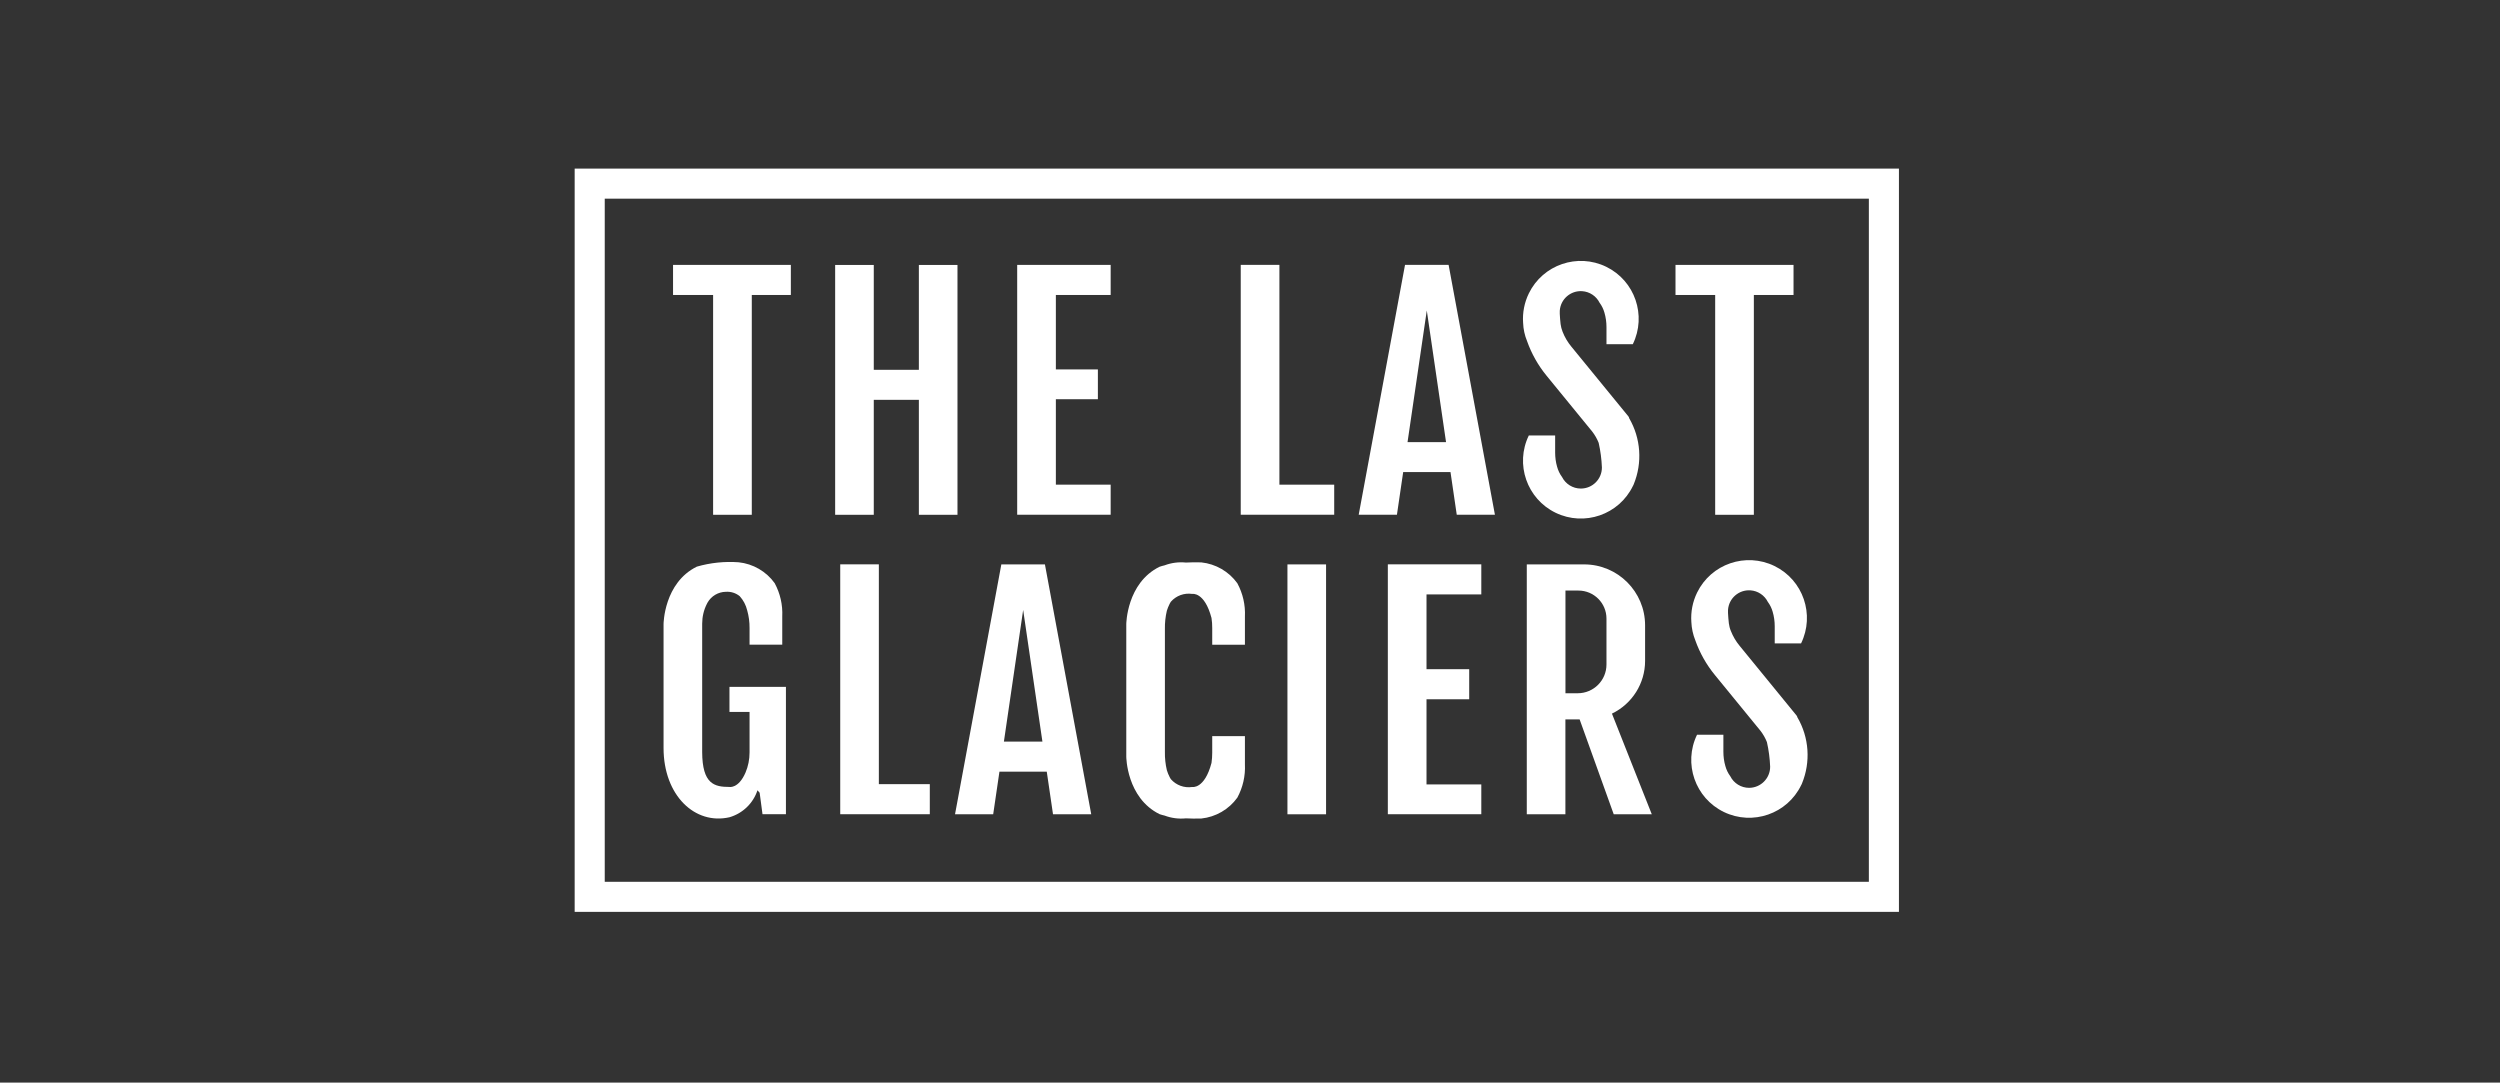
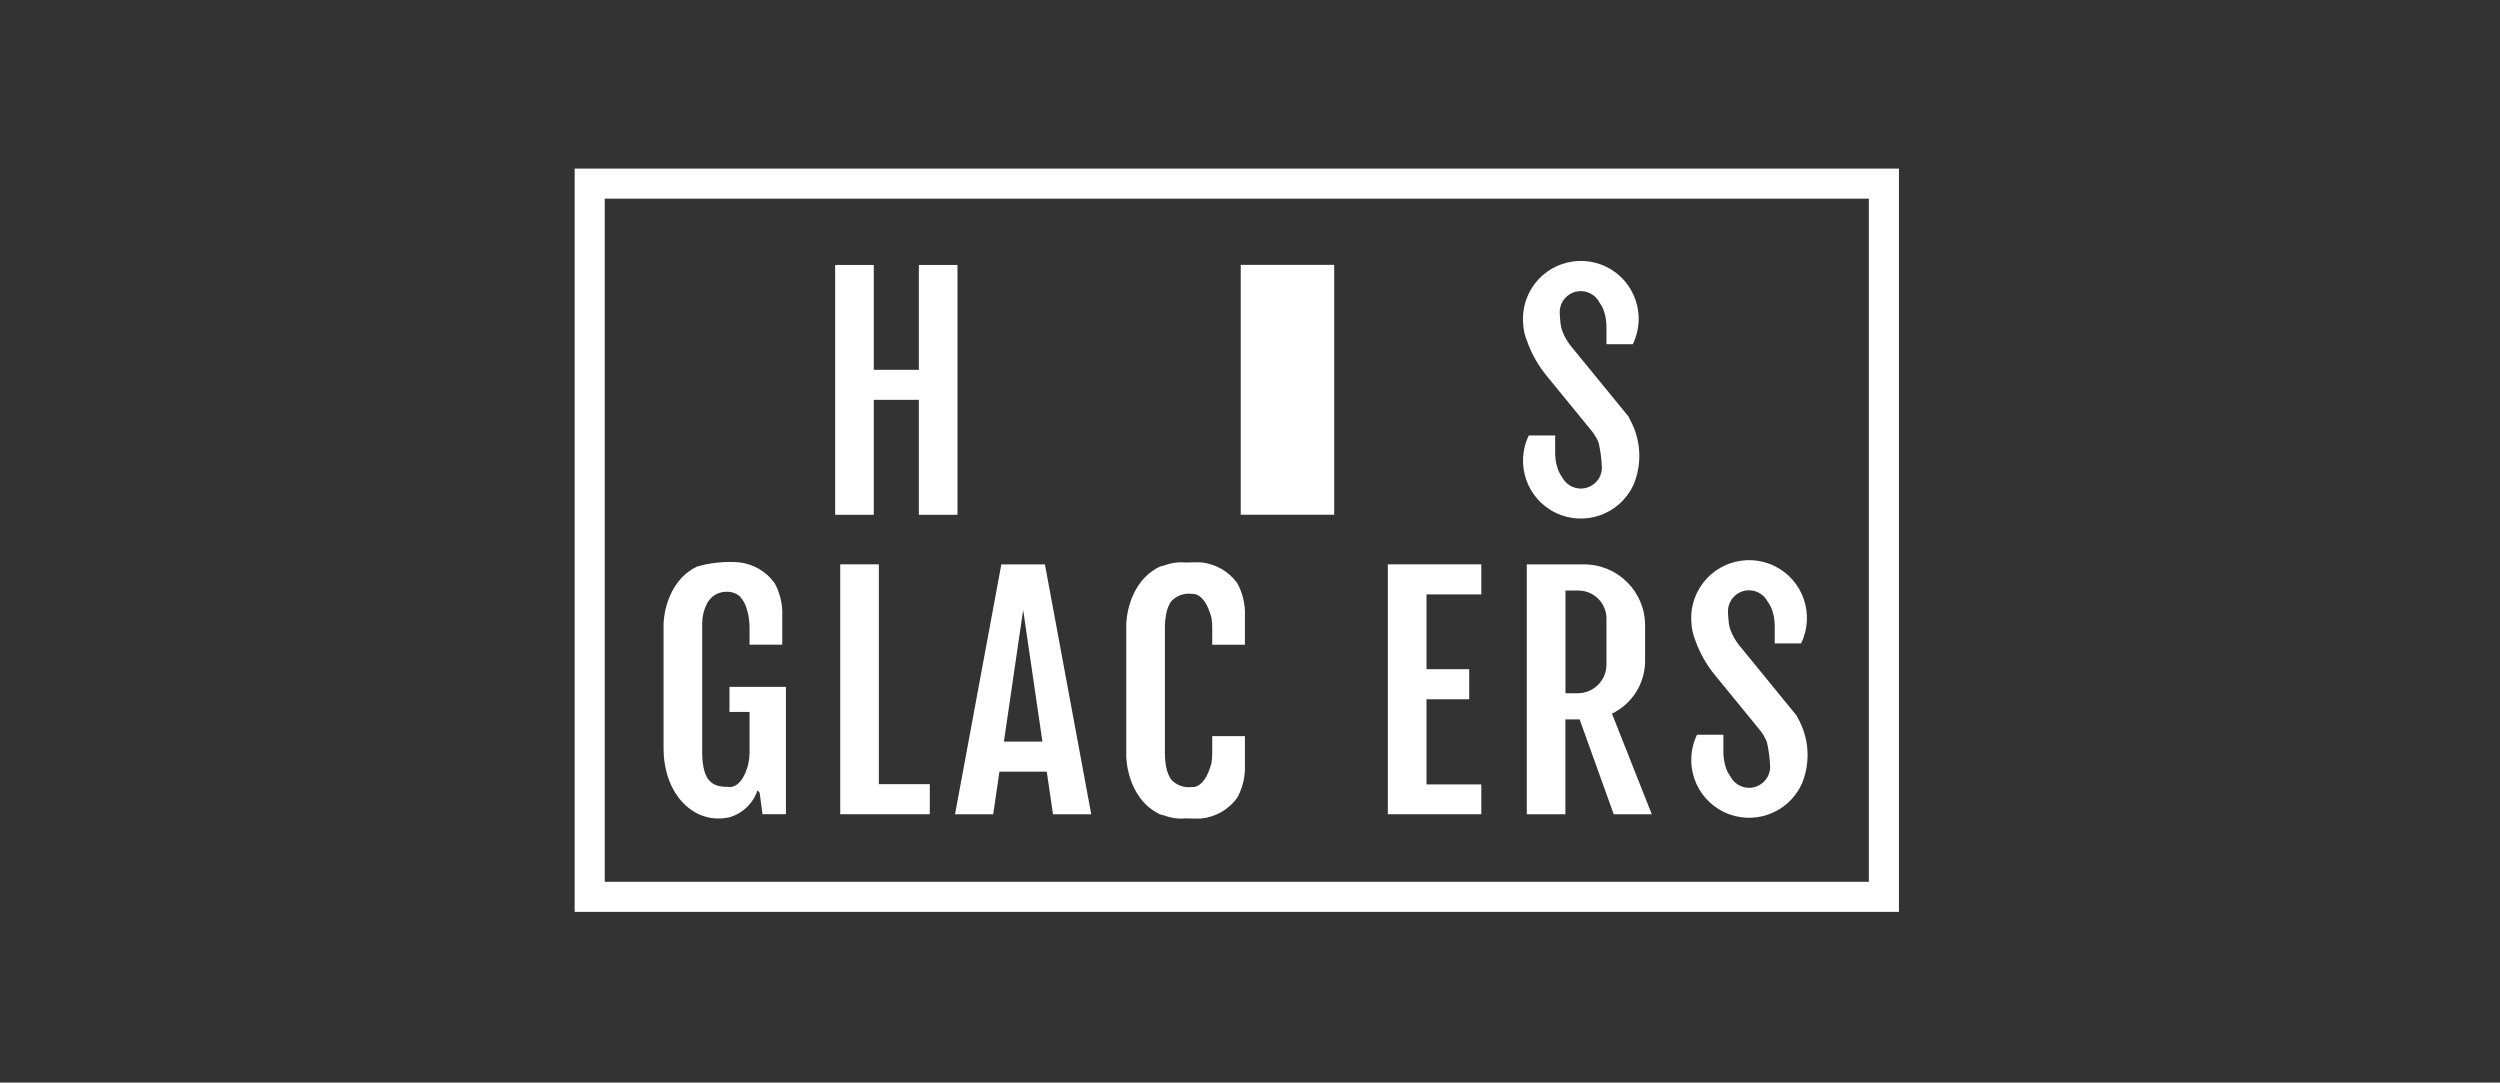
<svg xmlns="http://www.w3.org/2000/svg" id="Layer_1" viewBox="0 0 448 194">
  <rect x="0" y="0" width="448" height="194" fill="#333333" stroke="none" />
  <rect x=".42" y=".25" width="447.85" height="193.32" fill="none" />
  <path d="M334.89,30.21H102.98v133.2h237.31V30.21h-5.4ZM334.89,158.02H108.37V35.6h226.53v122.42Z" fill="#fff" />
-   <path d="M127.79,47.47h-7.18v5.39h7.18v39.39h6.93v-39.39h7v-5.39h-13.93Z" fill="#fff" />
  <path d="M223.09,115.54v-5.05c.1-2.08-.37-4.14-1.36-5.97-1.52-2.11-3.87-3.47-6.46-3.74-.92-.03-1.84-.02-2.76.03-1.3-.13-2.6.04-3.82.5-.3.07-.6.15-.89.25-5.92,2.91-5.97,10.29-5.97,10.29v23.76s.05,7.38,5.97,10.29c.29.1.59.18.89.25,1.22.46,2.53.63,3.82.5.81.04,1.73.06,2.76.03,2.59-.27,4.94-1.63,6.46-3.74.99-1.83,1.46-3.89,1.36-5.97v-5.05h-5.86v2.98c0,.61-.04,1.22-.13,1.82-1.25,4.74-3.46,4.31-3.46,4.31-1.42.21-2.86-.31-3.81-1.39-.04-.06-.08-.13-.12-.19s-.07-.13-.11-.2c-.2-.39-.37-.8-.5-1.23-.25-1.06-.37-2.16-.35-3.25v-22.08c-.02-1.09.1-2.19.35-3.25.13-.42.3-.83.5-1.23l.11-.2c.04-.07.08-.13.12-.19.95-1.08,2.39-1.6,3.81-1.39,0,0,2.21-.43,3.46,4.31.09.6.14,1.21.13,1.82v2.98h5.86Z" fill="#fff" />
  <path d="M156.58,71.65h8.08v20.6h6.92v-44.77h-6.92v18.79h-8.08v-18.79h-6.92v44.77h6.92v-20.6Z" fill="#fff" />
  <path d="M157.5,101.13h-6.93v44.78h16.05v-5.39h-9.13v-39.39Z" fill="#fff" />
  <path d="M130.72,123.11v4.47h3.6v7.25c0,1.25-.24,2.49-.73,3.63-1.25,2.88-2.87,2.56-2.87,2.56-2.7,0-4.87-.5-4.89-6.26v-22.98c0-1.24.28-2.47.85-3.58.04-.07.08-.14.11-.21.67-1.18,1.92-1.92,3.28-1.94.9-.06,1.78.21,2.48.78.66.72,1.12,1.6,1.35,2.56.29,1.03.43,2.09.42,3.15v2.98h5.86v-5.05c.1-2.08-.37-4.14-1.36-5.97-1.52-2.11-3.87-3.47-6.46-3.74-2.52-.18-5.05.08-7.48.78-5.92,2.91-5.97,10.29-5.97,10.29v22.21c0,8.53,5.65,13.83,11.82,12.41,2.36-.69,4.24-2.49,5.01-4.83l.39.44.51,3.84h4.2v-22.81h-10.11Z" fill="#fff" />
-   <path d="M182.28,47.47v44.77h16.75v-5.39h-9.82v-15.31h7.53v-5.34h-7.53v-13.34h9.82v-5.39h-16.75Z" fill="#fff" />
  <path d="M248.7,101.13v44.78h16.75v-5.34h-9.82v-15.26h7.65v-5.39h-7.65v-13.4h9.82v-5.39h-16.75Z" fill="#fff" />
  <path d="M294.8,118.43v-6.37c0-6.03-4.89-10.92-10.92-10.92h-10.28v44.78h6.92v-17h2.55l6.11,17h6.82l-7.14-18.04c3.63-1.75,5.94-5.42,5.94-9.45ZM287.88,119.08c0,2.84-2.3,5.15-5.15,5.15h-2.2v-18.4h2.33c2.77,0,5.02,2.25,5.02,5.02v8.24Z" fill="#fff" />
-   <path d="M229.26,47.47h-6.92v44.77h16.75v-5.39h-9.82v-39.39Z" fill="#fff" />
-   <path d="M230.71,101.14h6.92v44.78h-6.92v-44.78Z" fill="#fff" />
-   <path d="M307.37,92.25h6.92v-39.39h7.11v-5.39h-21.15v5.39h7.11v39.39Z" fill="#fff" />
-   <path d="M256.88,47.47h-5.1l-8.3,44.77h6.85l1.12-7.64h8.48l1.12,7.64h6.84l-8.3-44.78h-2.71ZM252.23,79.23l3.45-23.59,3.45,23.59h-6.9Z" fill="#fff" />
+   <path d="M229.26,47.47h-6.92v44.77h16.75v-5.39v-39.39Z" fill="#fff" />
  <path d="M184.54,101.14h-5.1l-8.3,44.78h6.84l1.12-7.64h8.48l1.12,7.64h6.85l-8.3-44.78h-2.7ZM179.9,132.89l3.45-23.59,3.45,23.59h-6.91Z" fill="#fff" />
  <path d="M322.08,128.52c-.02-.11-.06-.21-.13-.29l-10.21-12.5c-.67-.81-1.2-1.72-1.58-2.69-.18-.43-.29-.89-.35-1.35-.07-.61-.12-1.22-.15-1.84-.01-.18-.01-.37,0-.55.14-2.08,1.94-3.65,4.02-3.51,1.33.09,2.52.88,3.12,2.08.39.52.68,1.12.86,1.75.25.85.37,1.73.37,2.61v3.07h4.72c2.51-5.15.38-11.36-4.76-13.87-5.15-2.51-11.36-.38-13.87,4.76-.8,1.64-1.16,3.46-1.03,5.28.05,1.13.29,2.24.71,3.28.8,2.26,1.99,4.37,3.52,6.23l8.15,9.97c.48.62.87,1.3,1.16,2.03.33,1.45.52,2.93.58,4.42,0,2.08-1.69,3.77-3.77,3.78-1.43,0-2.74-.81-3.38-2.09-.41-.55-.7-1.17-.88-1.83-.24-.83-.35-1.69-.35-2.55v-3.05h-4.72c-2.5,5.15-.34,11.36,4.81,13.85s11.36.34,13.85-4.81c0-.02.02-.04.03-.06l.05-.09.02-.05.04-.09c1.59-3.87,1.29-8.26-.82-11.87h0Z" fill="#fff" />
  <path d="M291.94,74.91c-.02-.11-.06-.21-.13-.29l-10.22-12.5c-.67-.81-1.2-1.71-1.58-2.69-.17-.43-.29-.89-.35-1.35-.07-.61-.12-1.22-.15-1.84-.01-.18-.01-.37,0-.55.14-2.08,1.94-3.65,4.02-3.51,1.33.09,2.52.88,3.12,2.08.39.52.68,1.12.86,1.75.25.85.37,1.73.37,2.61v3.06h4.72c2.51-5.15.38-11.36-4.76-13.87s-11.36-.38-13.87,4.76c-.8,1.64-1.16,3.46-1.03,5.28.04,1.13.28,2.24.71,3.28.8,2.26,1.99,4.37,3.52,6.23l8.15,9.97c.48.62.87,1.3,1.16,2.03.33,1.45.52,2.93.58,4.42,0,2.08-1.69,3.77-3.78,3.77-1.43,0-2.73-.81-3.37-2.08-.41-.55-.7-1.17-.88-1.83-.24-.83-.35-1.69-.35-2.55v-3.05h-4.72c-2.5,5.15-.34,11.36,4.81,13.85s11.36.34,13.85-4.81c0-.02.02-.04.03-.06l.05-.09.02-.05.04-.09c1.59-3.87,1.28-8.25-.82-11.86h0Z" fill="#fff" />
</svg>